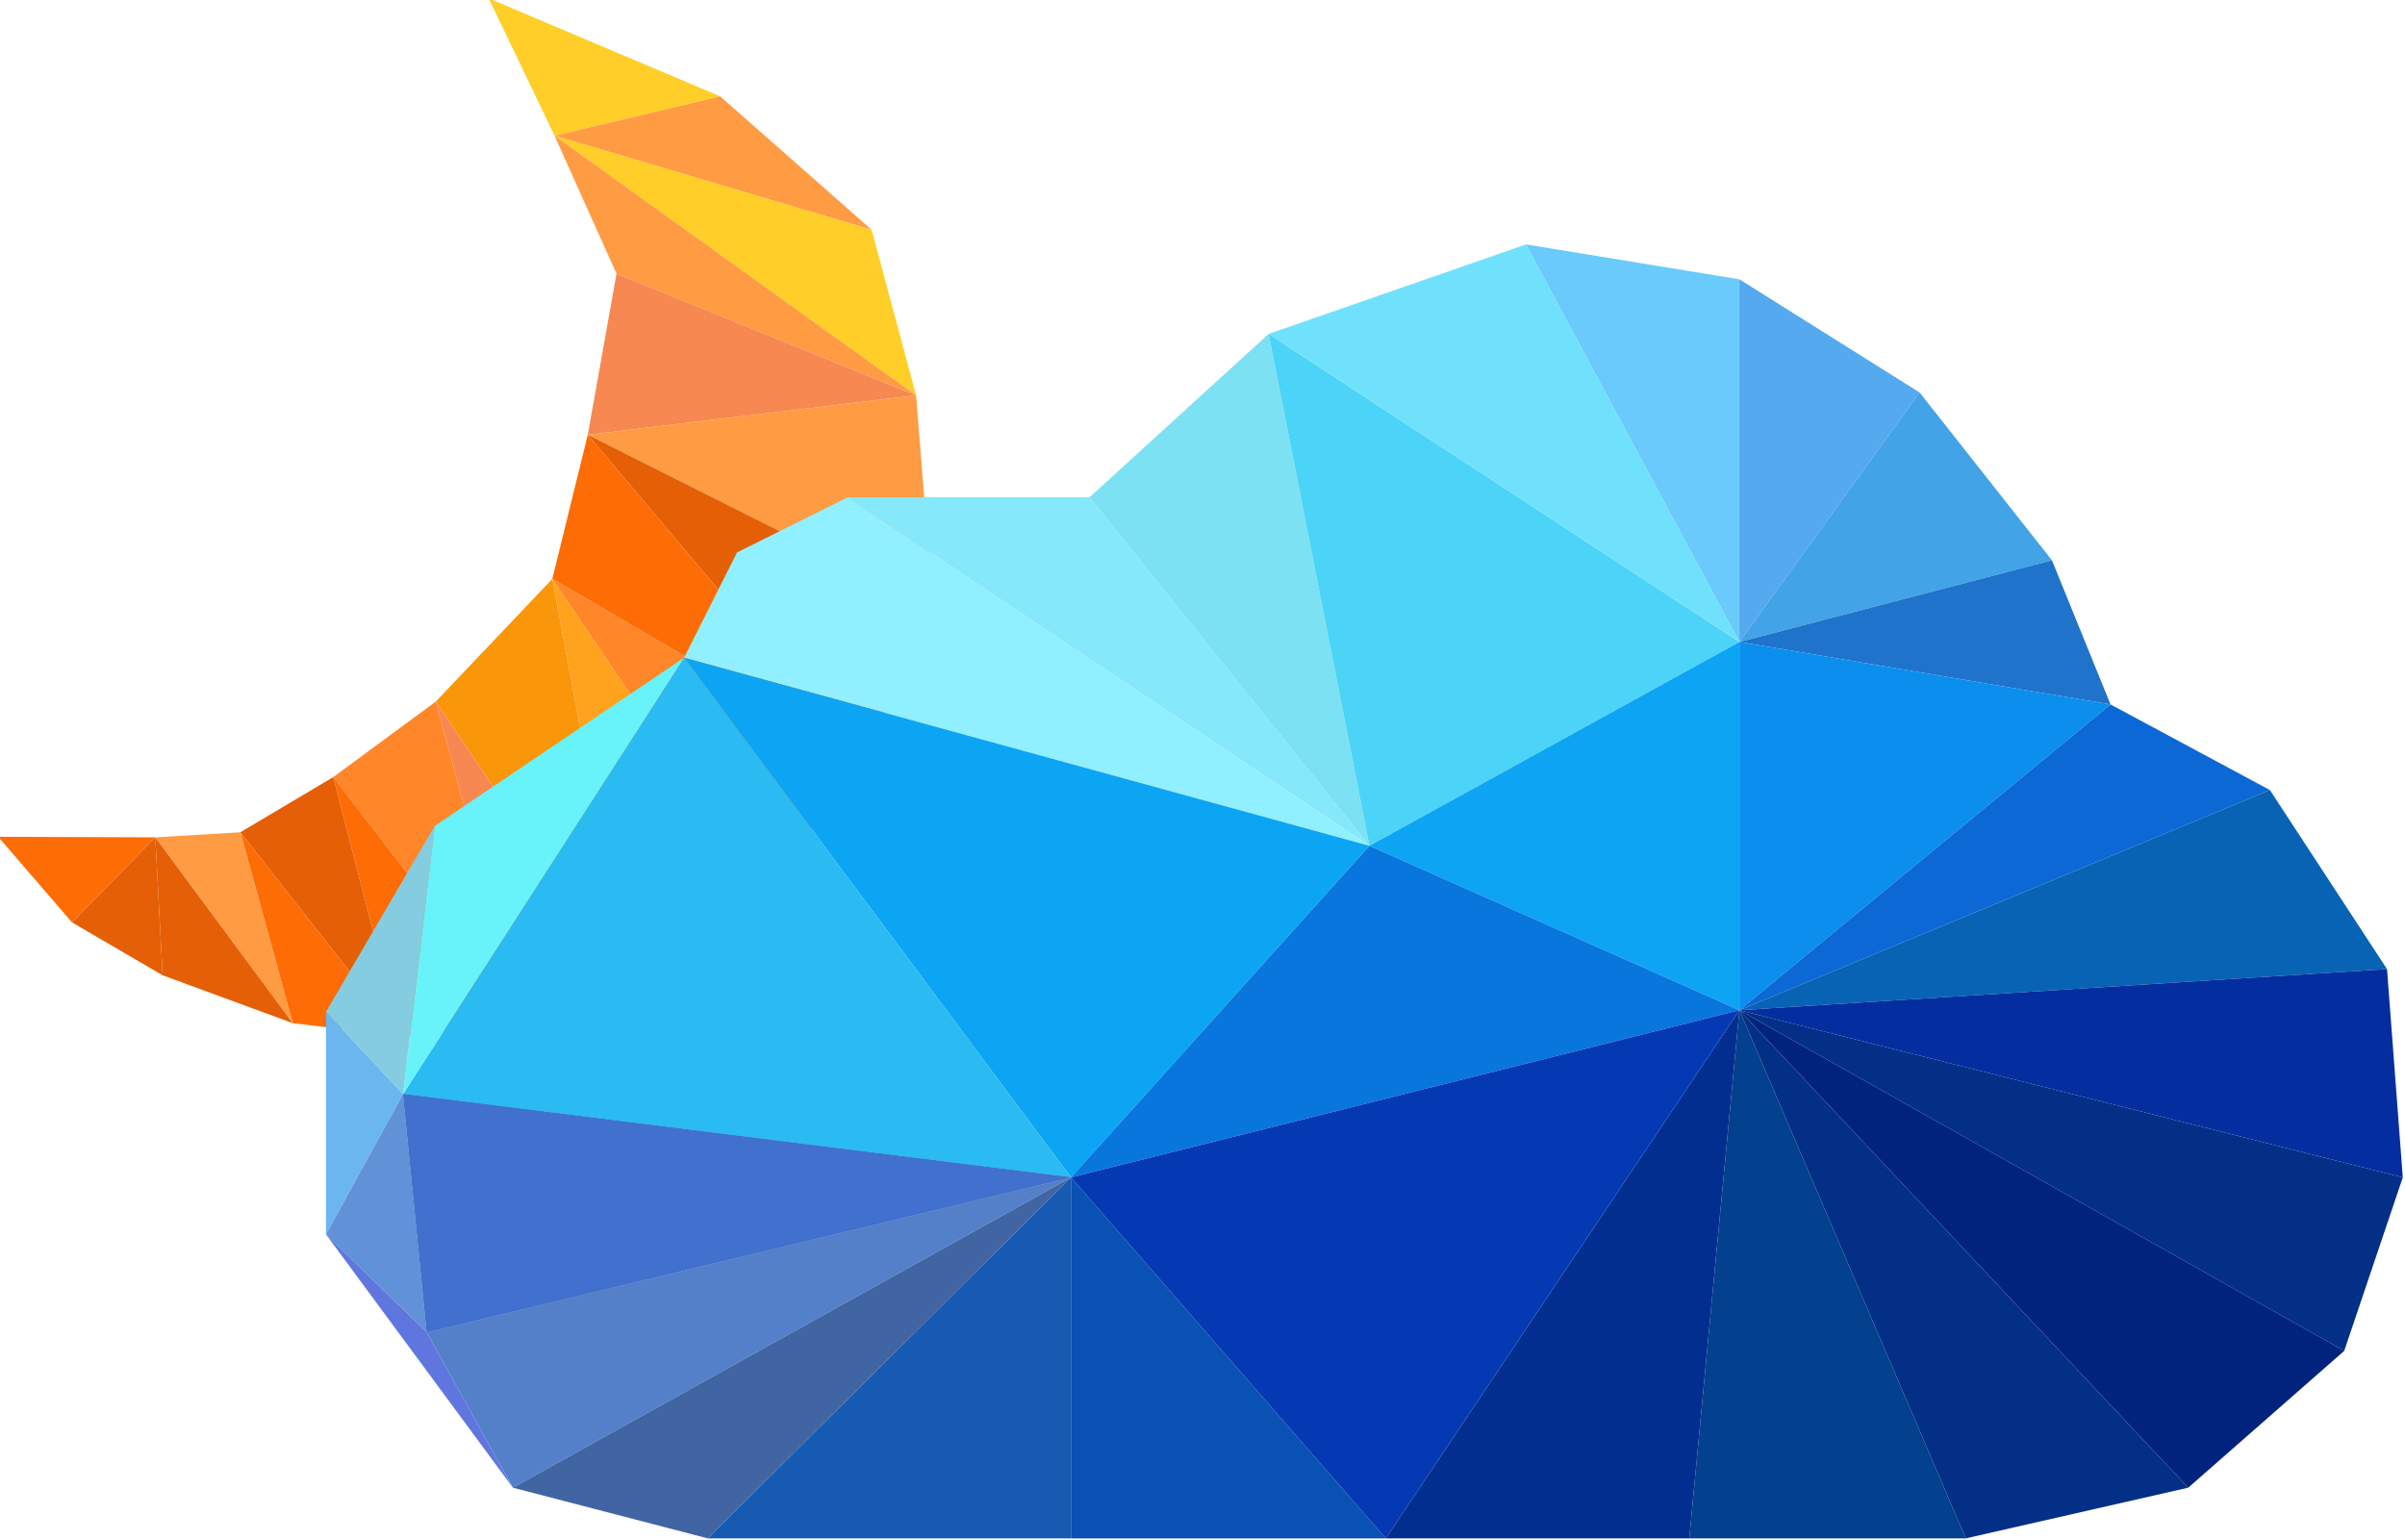
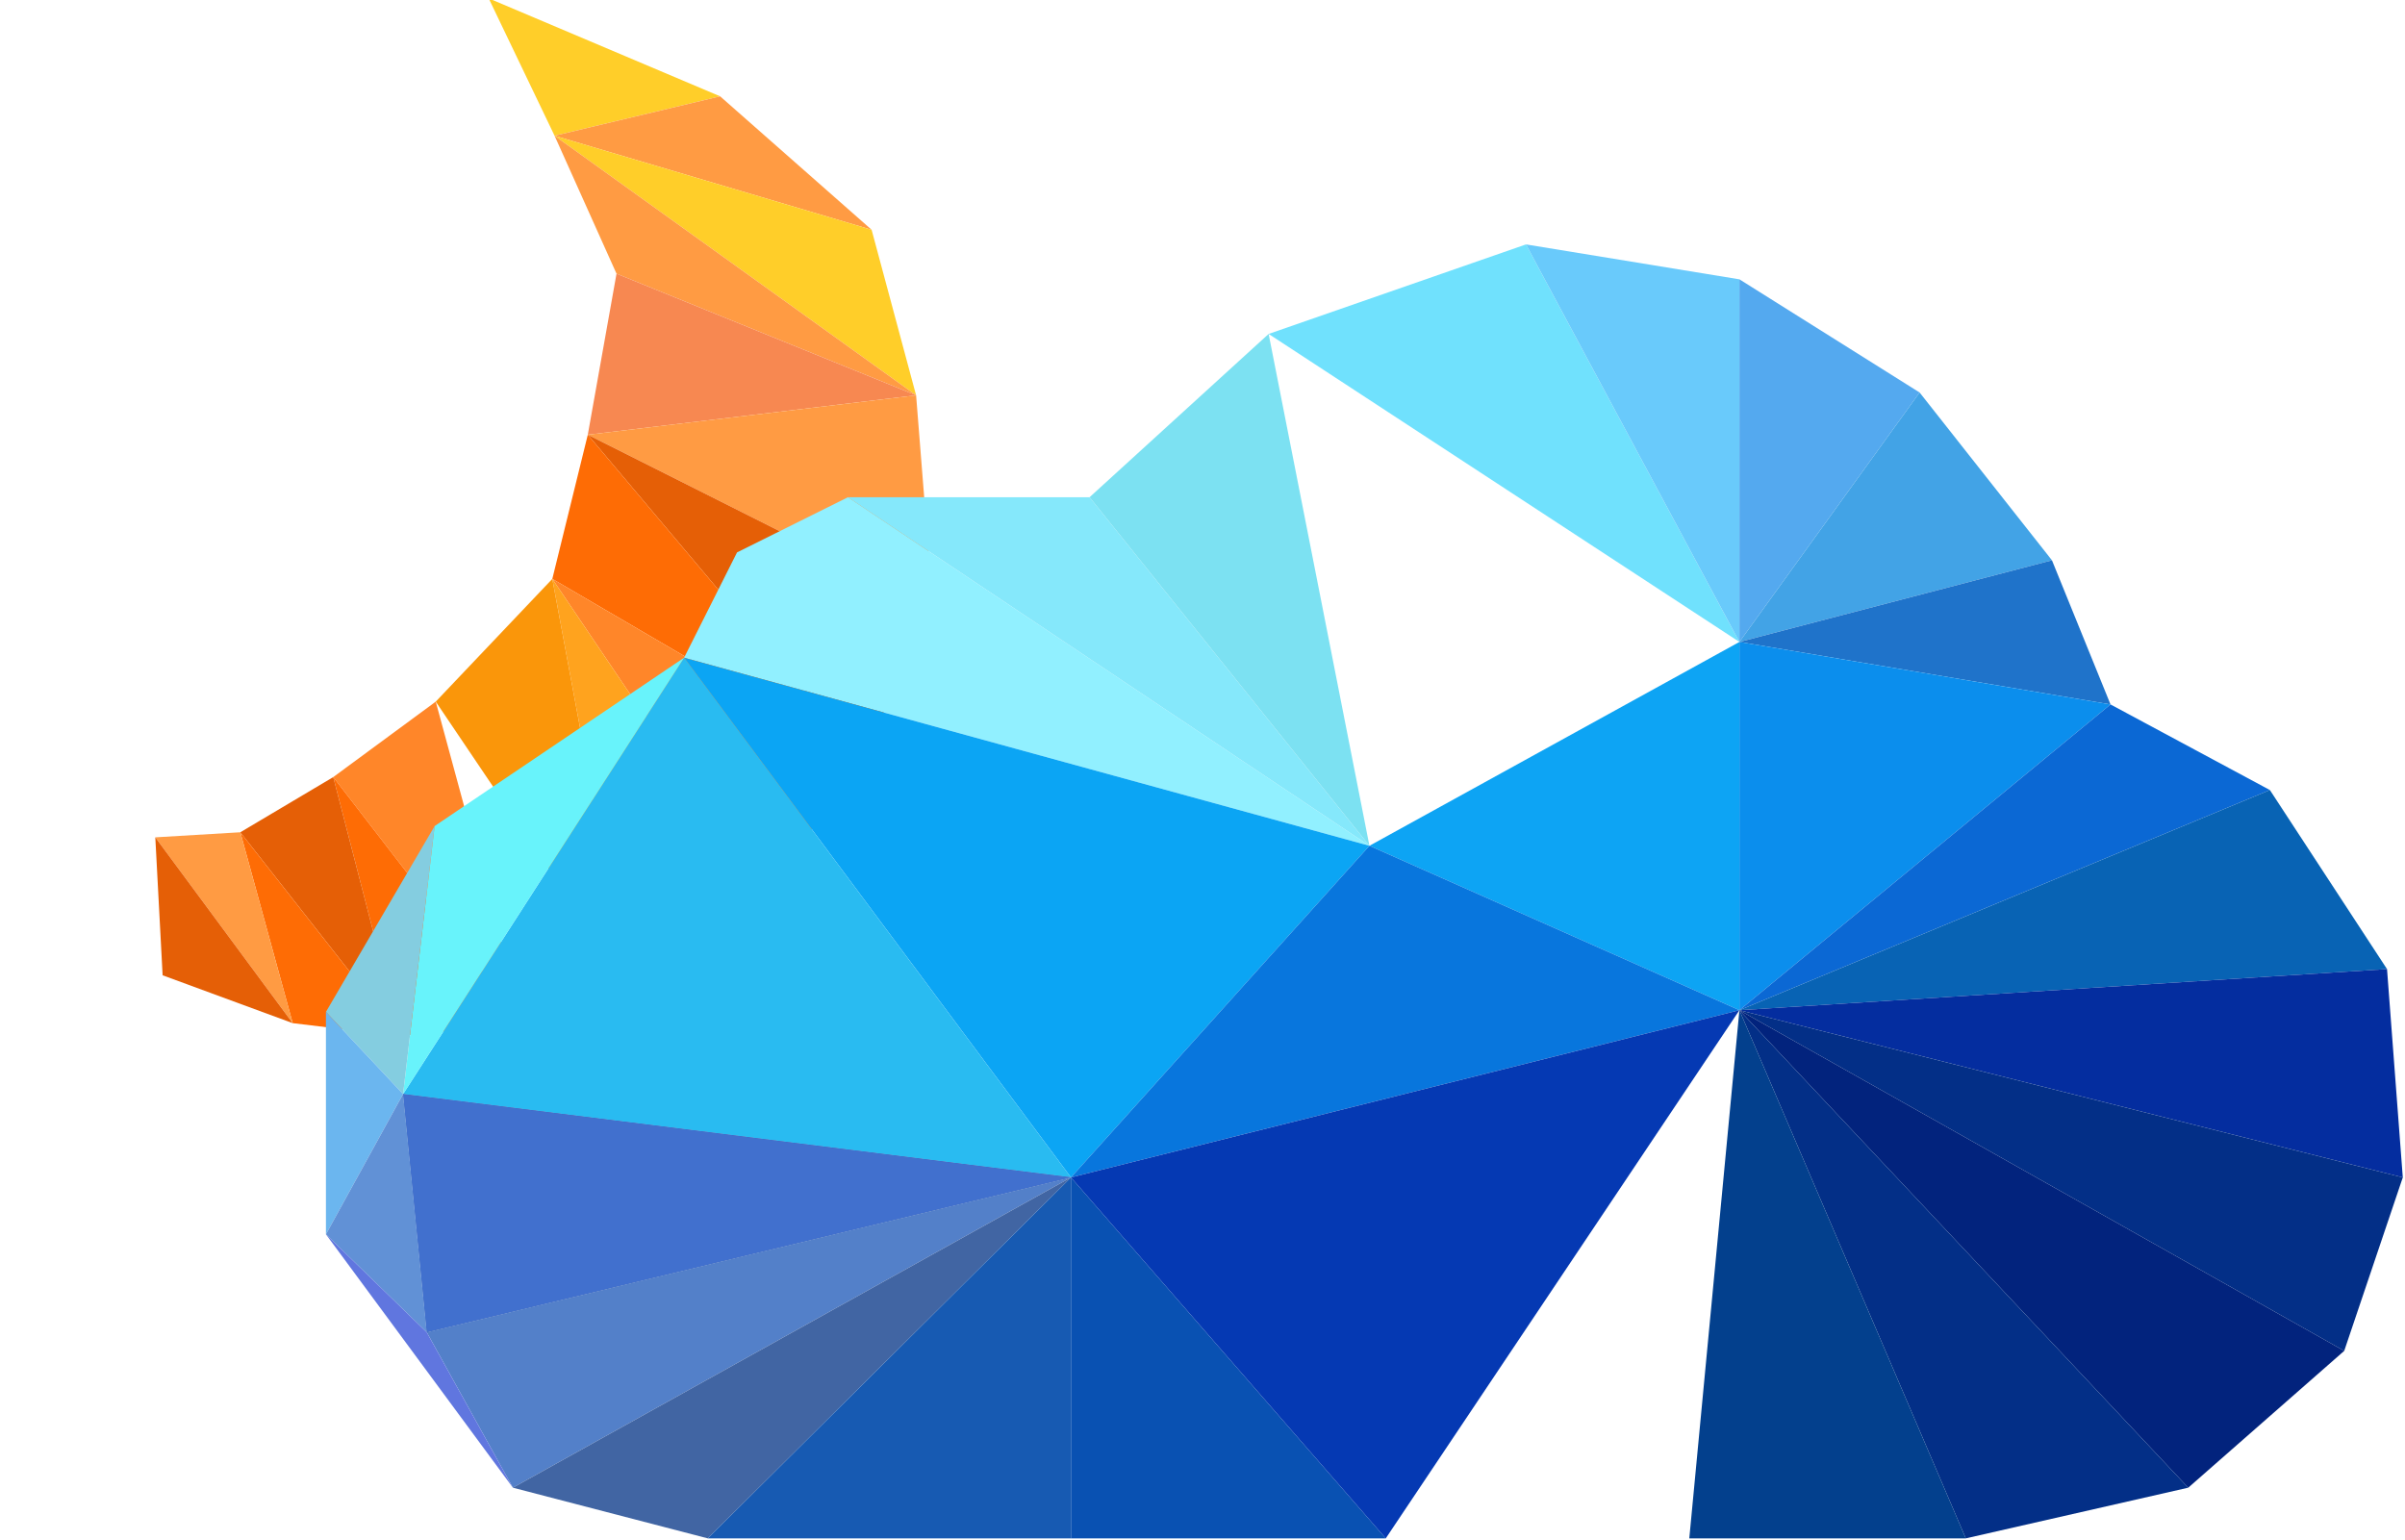
<svg xmlns="http://www.w3.org/2000/svg" width="121.117mm" height="77.578mm" viewBox="0 0 121.117 77.578" version="1.1" id="svg1">
  <defs id="defs1" />
  <g id="layer1" transform="translate(-52.917,-181.504)">
    <g id="g56" transform="matrix(2.836,0,0,2.836,-491.261,-316.808)">
      <g id="g55">
        <g id="g20-3">
          <polygon class="st0" points="201.73,178.12 200.56,175.68 204.67,177.42 " id="polygon1-3" style="fill:#ffce29" />
          <polygon class="st1" points="201.73,178.12 207.36,179.79 204.67,177.42 " id="polygon2-5" style="fill:#ff9b43" />
          <polygon class="st0" points="201.73,178.12 207.36,179.79 208.15,182.73 " id="polygon3-5" style="fill:#ffce29" />
          <polygon class="st1" points="201.73,178.12 202.83,180.57 208.15,182.73 " id="polygon4-3" style="fill:#ff9b43" />
          <polygon class="st2" points="202.32,183.43 202.83,180.57 208.15,182.73 " id="polygon5-2" style="fill:#f78851" />
          <polygon class="st1" points="202.32,183.43 208.45,186.51 208.15,182.73 " id="polygon6-8" style="fill:#ff9b43" />
          <polygon class="st3" points="202.32,183.43 208.45,186.51 207.18,189.2 " id="polygon7-2" style="fill:#e55f06" />
          <polygon class="st4" points="202.32,183.43 201.69,185.99 207.18,189.2 " id="polygon8-5" style="fill:#fe6c05" />
          <polygon class="st5" points="205.47,191.59 201.69,185.99 207.18,189.2 " id="polygon9-3" style="fill:#ff8629" />
          <polygon class="st6" points="205.47,191.59 201.69,185.99 203.04,193.24 " id="polygon10-6" style="fill:#ffa31e" />
          <polygon class="st7" points="199.62,188.17 201.69,185.99 203.04,193.24 " id="polygon11-1" style="fill:#fa960a" />
-           <polygon class="st2" points="199.62,188.17 201.17,193.88 203.04,193.24 " id="polygon12-8" style="fill:#f78851" />
          <polygon class="st5" points="199.62,188.17 201.17,193.88 197.8,189.51 " id="polygon13-6" style="fill:#ff8629" />
          <polygon class="st4" points="198.99,194.11 201.17,193.88 197.8,189.51 " id="polygon14-2" style="fill:#fe6c05" />
          <polygon class="st3" points="198.99,194.11 196.15,190.49 197.8,189.51 " id="polygon15-1" style="fill:#e55f06" />
          <polygon class="st4" points="198.99,194.11 196.15,190.49 197.08,193.88 " id="polygon16-4" style="fill:#fe6c05" />
          <polygon class="st1" points="194.64,190.58 196.15,190.49 197.08,193.88 " id="polygon17-6" style="fill:#ff9b43" />
          <polygon class="st3" points="194.64,190.58 194.77,193.03 197.08,193.88 " id="polygon18-2" style="fill:#e55f06" />
-           <polygon class="st3" points="194.64,190.58 194.77,193.03 193.16,192.09 " id="polygon19-9" style="fill:#e55f06" />
-           <polygon class="st4" points="194.64,190.58 191.85,190.57 193.16,192.09 " id="polygon20-1" style="fill:#fe6c05" />
        </g>
        <g id="g54-5">
          <polygon class="st8" points="206.94,184.54 216.2,190.73 204.03,187.39 204.97,185.52 " id="polygon21-0" style="fill:#91f0ff" />
          <polygon class="st9" points="216.2,190.73 204.03,187.39 210.9,196.62 " id="polygon22-3" style="fill:#0ba5f4" />
          <polygon class="st10" points="199.04,195.14 204.03,187.39 210.9,196.62 " id="polygon23-6" style="fill:#29bbf1" />
          <polygon class="st11" points="199.04,195.14 204.03,187.39 199.6,190.38 " id="polygon24-4" style="fill:#68f3fb" />
          <polygon class="st12" points="199.04,195.14 197.67,193.68 199.6,190.38 " id="polygon25-9" style="fill:#84cde0" />
          <polygon class="st13" points="199.04,195.14 197.67,193.68 197.67,197.63 " id="polygon26-2" style="fill:#6bb6ef" />
          <polygon class="st14" points="199.04,195.14 199.46,199.37 210.9,196.62 " id="polygon27-9" style="fill:#2145a2" />
          <polygon class="st15" points="199.04,195.14 199.46,199.37 210.9,196.62 " id="polygon28-3" style="fill:#4170ce" />
          <polygon class="st16" points="200.99,202.13 199.46,199.37 210.9,196.62 " id="polygon29-4" style="fill:#5380c9" />
          <polygon class="st17" points="200.99,202.13 204.45,203.03 210.9,196.62 " id="polygon30-4" style="fill:#4165a3" />
          <polygon class="st18" points="210.9,203.03 204.45,203.03 210.9,196.62 " id="polygon31-0" style="fill:#175ab2" />
          <polygon class="st19" points="210.9,203.03 216.49,203.03 210.9,196.62 " id="polygon32-5" style="fill:#0951b2" />
          <polygon class="st20" points="199.04,195.14 199.46,199.37 197.67,197.63 " id="polygon33-9" style="fill:#6191d6" />
          <polygon class="st21" points="200.99,202.13 199.46,199.37 197.67,197.63 " id="polygon34-6" style="fill:#6076df" />
          <polygon class="st22" points="216.2,190.73 211.23,184.54 206.94,184.54 " id="polygon35-3" style="fill:#85e8fb" />
          <polygon class="st23" points="216.2,190.73 211.23,184.54 214.41,181.64 " id="polygon36-4" style="fill:#7ce1f2" />
-           <polygon class="st24" points="216.2,190.73 222.77,187.11 214.41,181.64 " id="polygon37-2" style="fill:#4bd4f7" />
          <polygon class="st25" points="218.98,180.05 222.77,187.11 214.41,181.64 " id="polygon38-8" style="fill:#70e1fd" />
          <polygon class="st26" points="218.98,180.05 222.77,187.11 222.77,180.67 " id="polygon39-8" style="fill:#69cafb" />
          <polygon class="st27" points="225.97,182.68 222.77,187.11 222.77,180.67 " id="polygon40-7" style="fill:#54a9ef" />
          <polygon class="st28" points="225.97,182.68 222.77,187.11 228.32,185.66 " id="polygon41-5" style="fill:#42a3e6" />
          <polygon class="st29" points="229.36,188.22 222.77,187.11 228.32,185.66 " id="polygon42-8" style="fill:#1f73ca" />
          <polygon class="st30" points="216.2,190.73 222.77,187.11 222.77,193.65 " id="polygon43-1" style="fill:#0da4f4" />
          <polygon class="st31" points="229.36,188.22 222.77,187.11 222.77,193.65 " id="polygon44-2" style="fill:#0b8eed" />
          <polygon class="st32" points="229.36,188.22 232.19,189.74 222.77,193.65 " id="polygon45-5" style="fill:#0b68d4" />
          <polygon class="st33" points="234.27,192.92 232.19,189.74 222.77,193.65 " id="polygon46-7" style="fill:#0863b4" />
          <polygon class="st34" points="234.27,192.92 234.55,196.62 222.77,193.65 " id="polygon47-4" style="fill:#042d9f" />
          <polygon class="st35" points="233.51,199.7 234.55,196.62 222.77,193.65 " id="polygon48-4" style="fill:#032f87" />
          <polygon class="st36" points="233.51,199.7 230.74,202.13 222.77,193.65 " id="polygon49-4" style="fill:#02237d" />
          <polygon class="st35" points="226.79,203.03 230.74,202.13 222.77,193.65 " id="polygon50-4" style="fill:#032f87" />
          <polygon class="st37" points="226.79,203.03 221.88,203.03 222.77,193.65 " id="polygon51-4" style="fill:#03408d" />
-           <polygon class="st38" points="216.49,203.03 221.88,203.03 222.77,193.65 " id="polygon52-2" style="fill:#022e90" />
          <polygon class="st39" points="216.2,190.73 210.9,196.62 222.77,193.65 " id="polygon53-9" style="fill:#0876dd" />
          <polygon class="st40" points="216.49,203.03 210.9,196.62 222.77,193.65 " id="polygon54-3" style="fill:#0539b3" />
        </g>
      </g>
    </g>
  </g>
</svg>